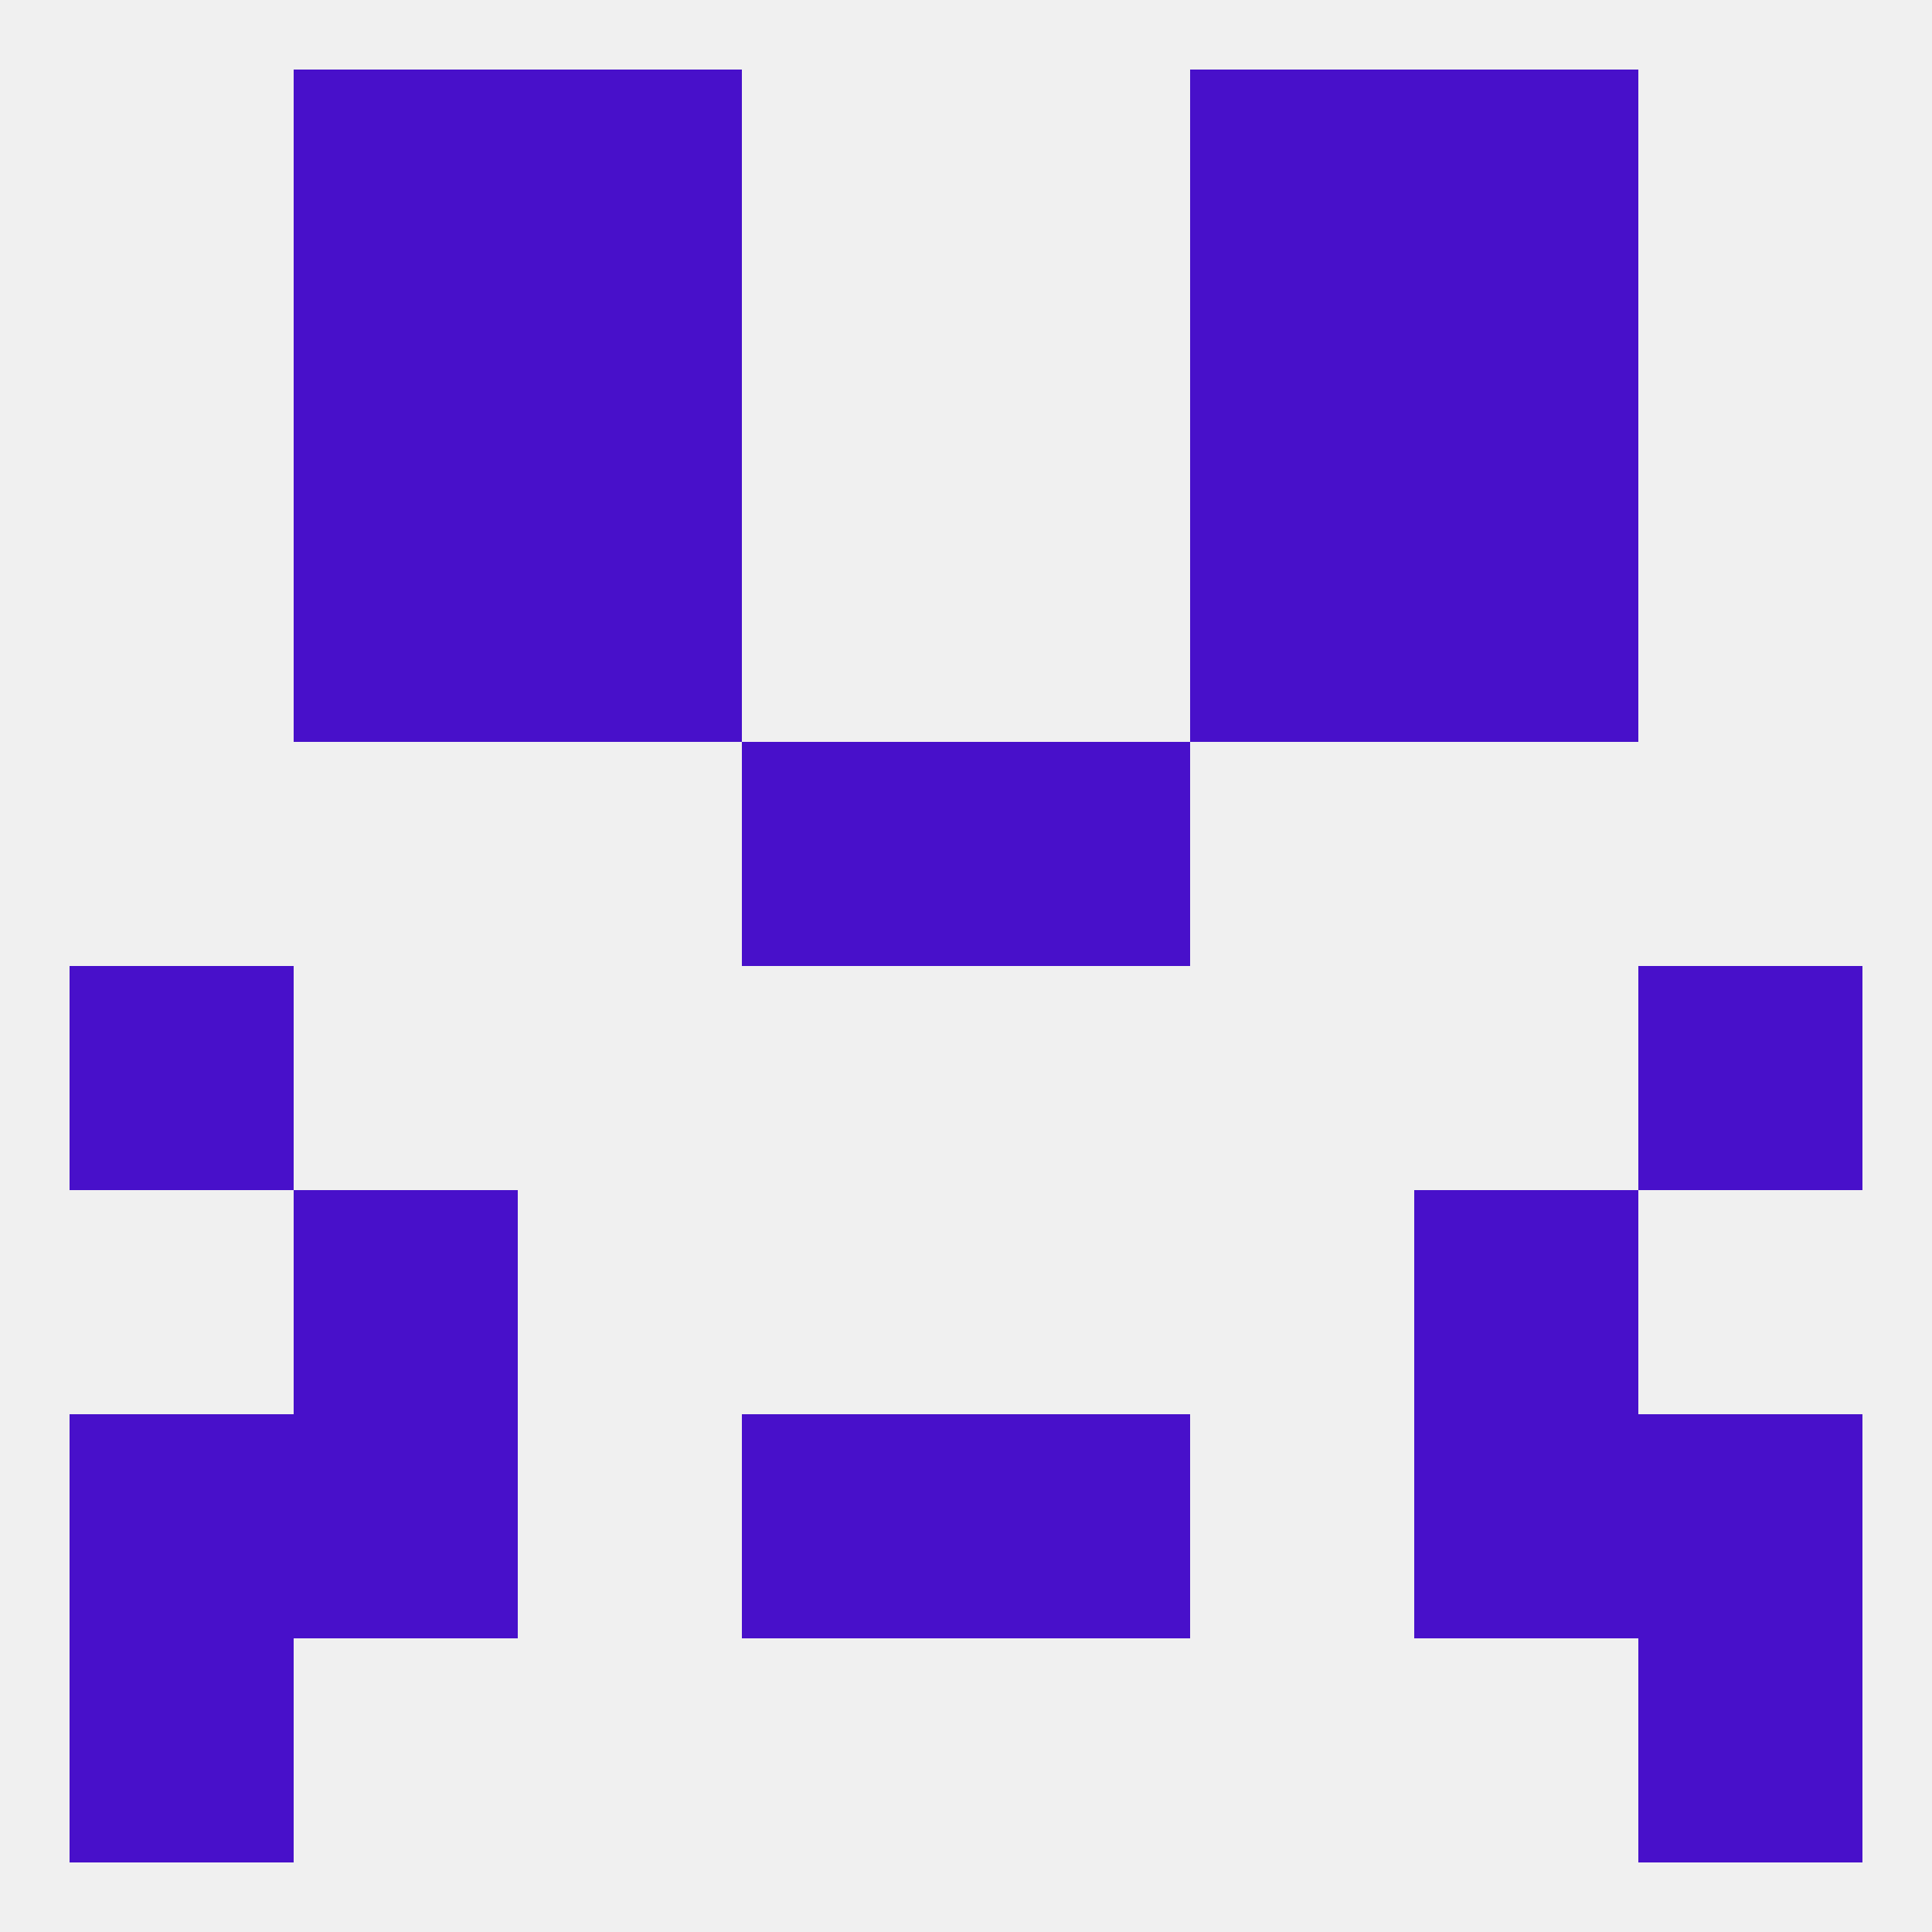
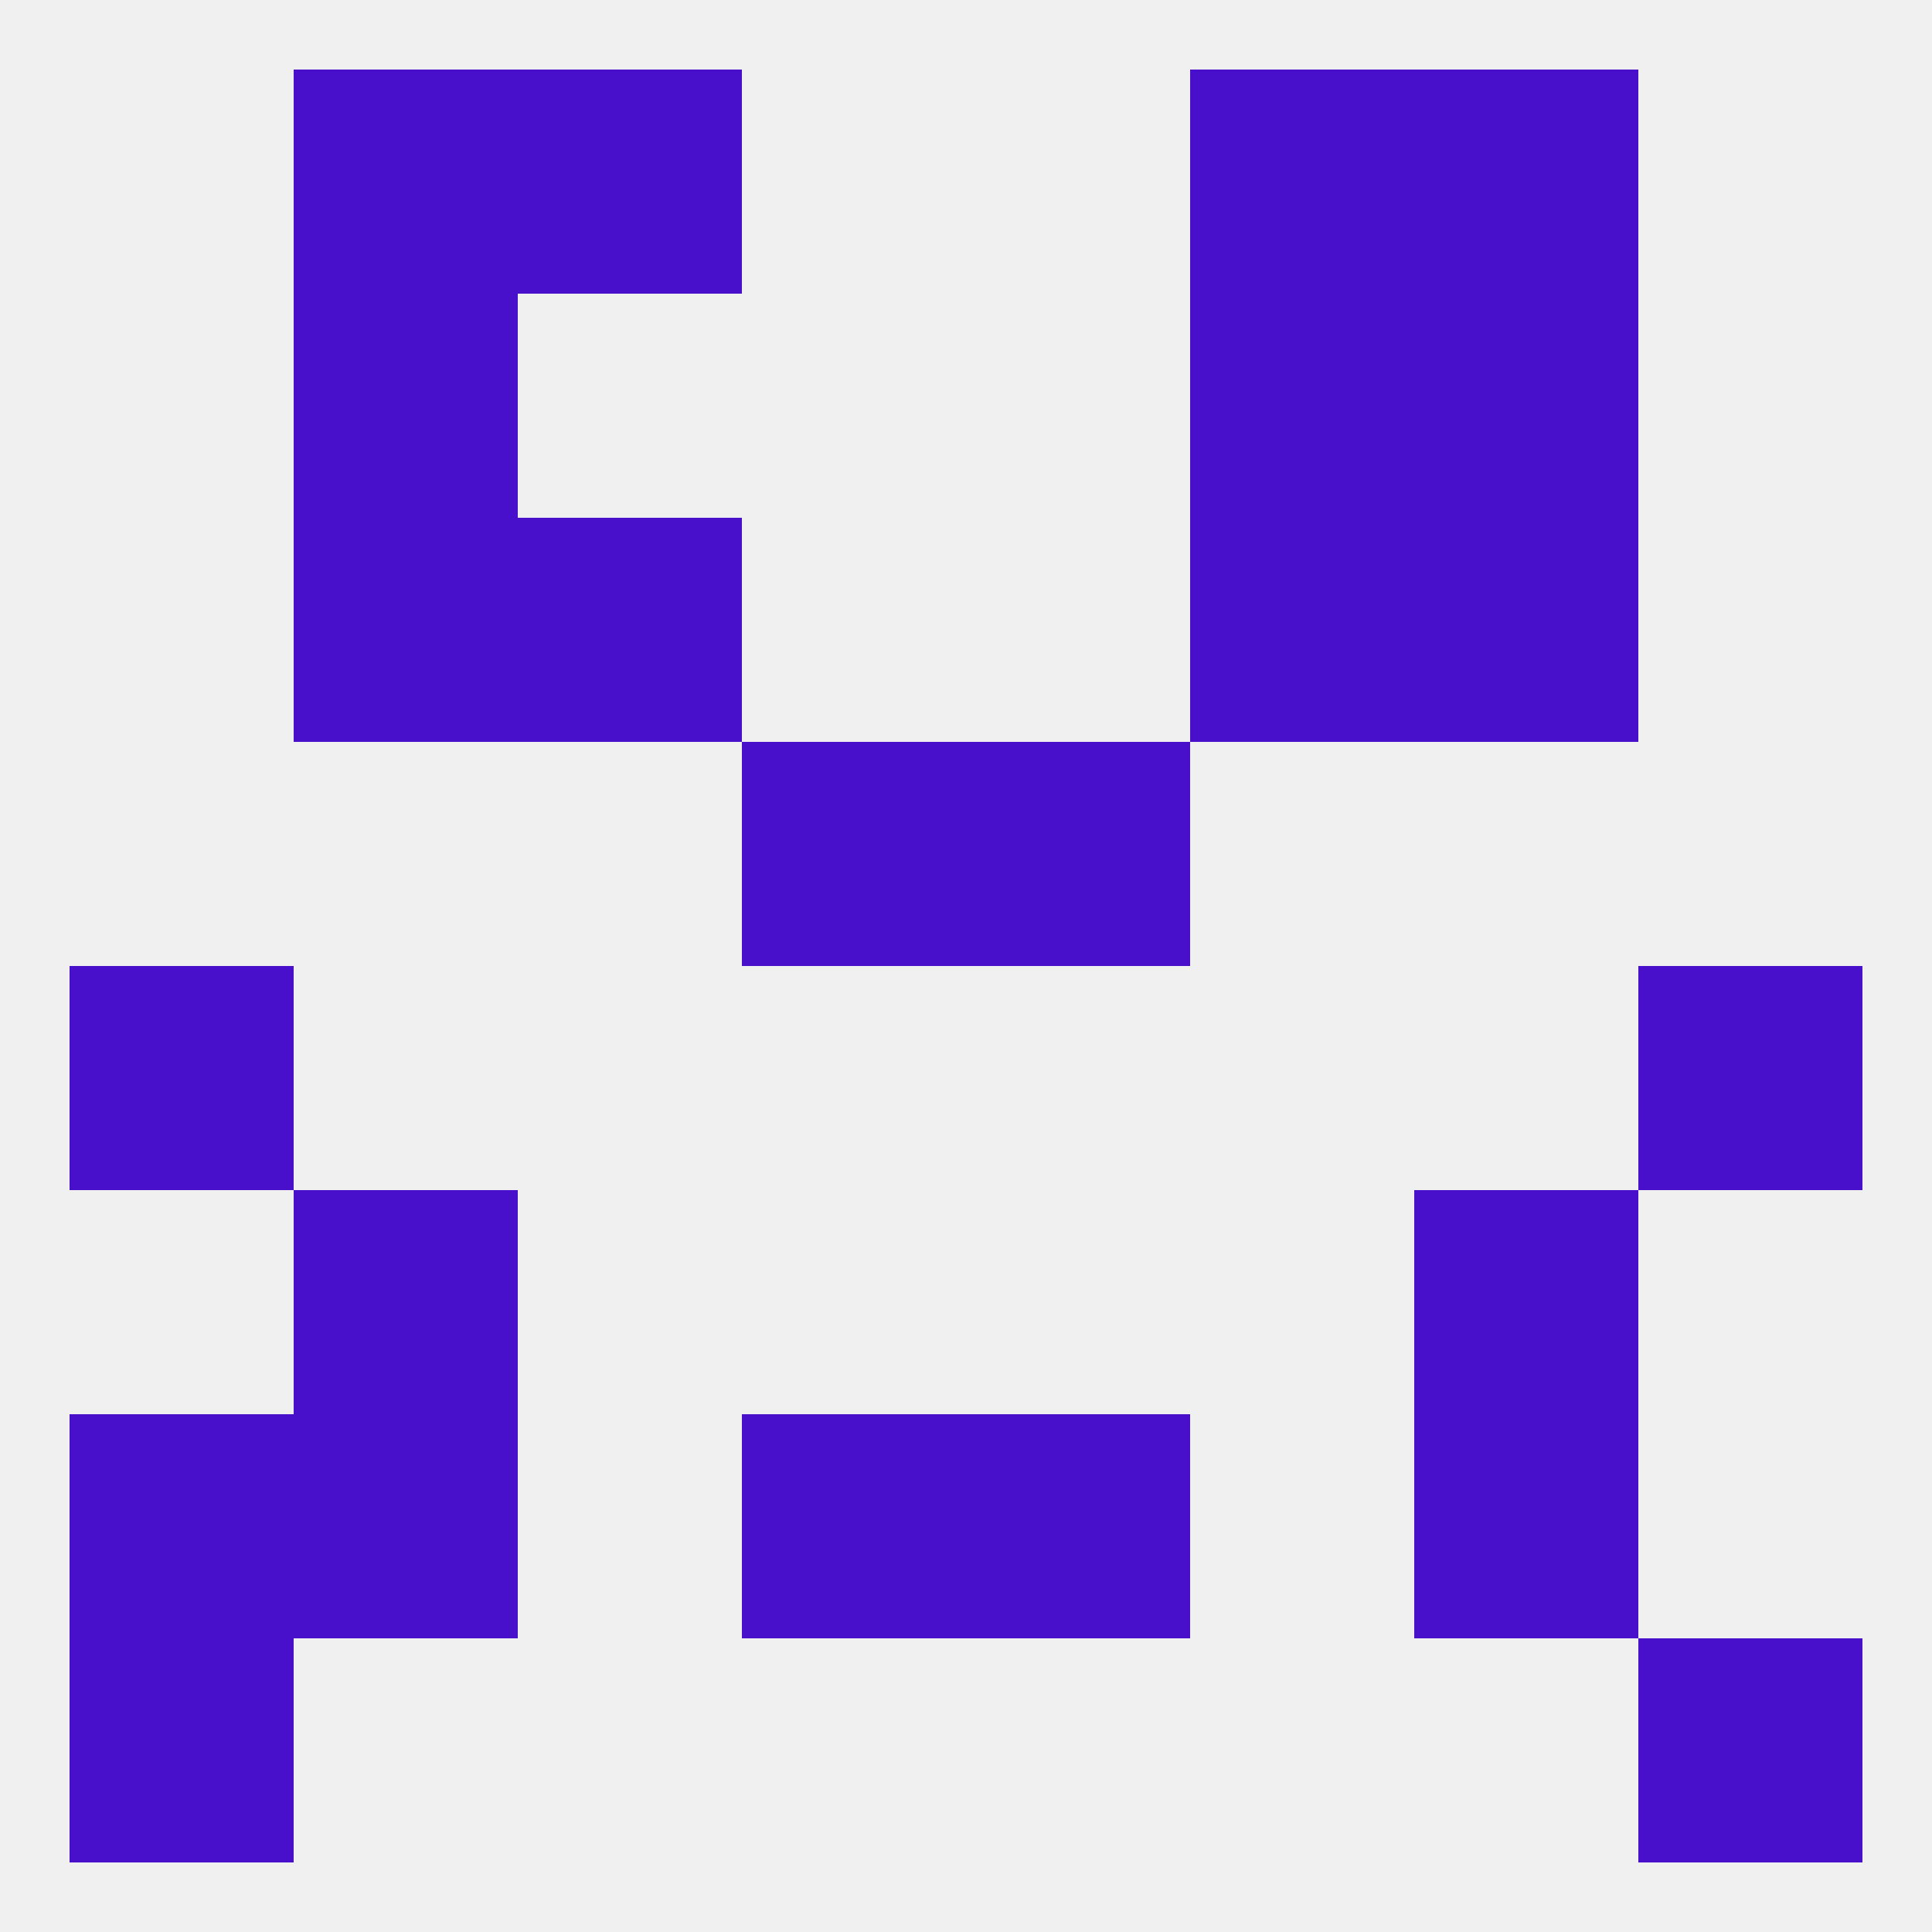
<svg xmlns="http://www.w3.org/2000/svg" version="1.1" baseprofile="full" width="250" height="250" viewBox="0 0 250 250">
  <rect width="100%" height="100%" fill="rgba(240,240,240,255)" />
  <rect x="96" y="96" width="29" height="29" fill="rgba(72,16,202,255)" />
  <rect x="125" y="96" width="29" height="29" fill="rgba(72,16,202,255)" />
  <rect x="38" y="154" width="29" height="29" fill="rgba(72,16,202,255)" />
  <rect x="183" y="154" width="29" height="29" fill="rgba(72,16,202,255)" />
  <rect x="125" y="183" width="29" height="29" fill="rgba(72,16,202,255)" />
  <rect x="38" y="183" width="29" height="29" fill="rgba(72,16,202,255)" />
  <rect x="183" y="183" width="29" height="29" fill="rgba(72,16,202,255)" />
  <rect x="9" y="183" width="29" height="29" fill="rgba(72,16,202,255)" />
-   <rect x="212" y="183" width="29" height="29" fill="rgba(72,16,202,255)" />
  <rect x="96" y="183" width="29" height="29" fill="rgba(72,16,202,255)" />
  <rect x="9" y="212" width="29" height="29" fill="rgba(72,16,202,255)" />
  <rect x="212" y="212" width="29" height="29" fill="rgba(72,16,202,255)" />
  <rect x="67" y="9" width="29" height="29" fill="rgba(72,16,202,255)" />
  <rect x="154" y="9" width="29" height="29" fill="rgba(72,16,202,255)" />
  <rect x="38" y="9" width="29" height="29" fill="rgba(72,16,202,255)" />
  <rect x="183" y="9" width="29" height="29" fill="rgba(72,16,202,255)" />
  <rect x="38" y="38" width="29" height="29" fill="rgba(72,16,202,255)" />
  <rect x="183" y="38" width="29" height="29" fill="rgba(72,16,202,255)" />
-   <rect x="67" y="38" width="29" height="29" fill="rgba(72,16,202,255)" />
  <rect x="154" y="38" width="29" height="29" fill="rgba(72,16,202,255)" />
  <rect x="38" y="67" width="29" height="29" fill="rgba(72,16,202,255)" />
  <rect x="183" y="67" width="29" height="29" fill="rgba(72,16,202,255)" />
  <rect x="67" y="67" width="29" height="29" fill="rgba(72,16,202,255)" />
  <rect x="154" y="67" width="29" height="29" fill="rgba(72,16,202,255)" />
  <rect x="9" y="125" width="29" height="29" fill="rgba(72,16,202,255)" />
  <rect x="212" y="125" width="29" height="29" fill="rgba(72,16,202,255)" />
</svg>